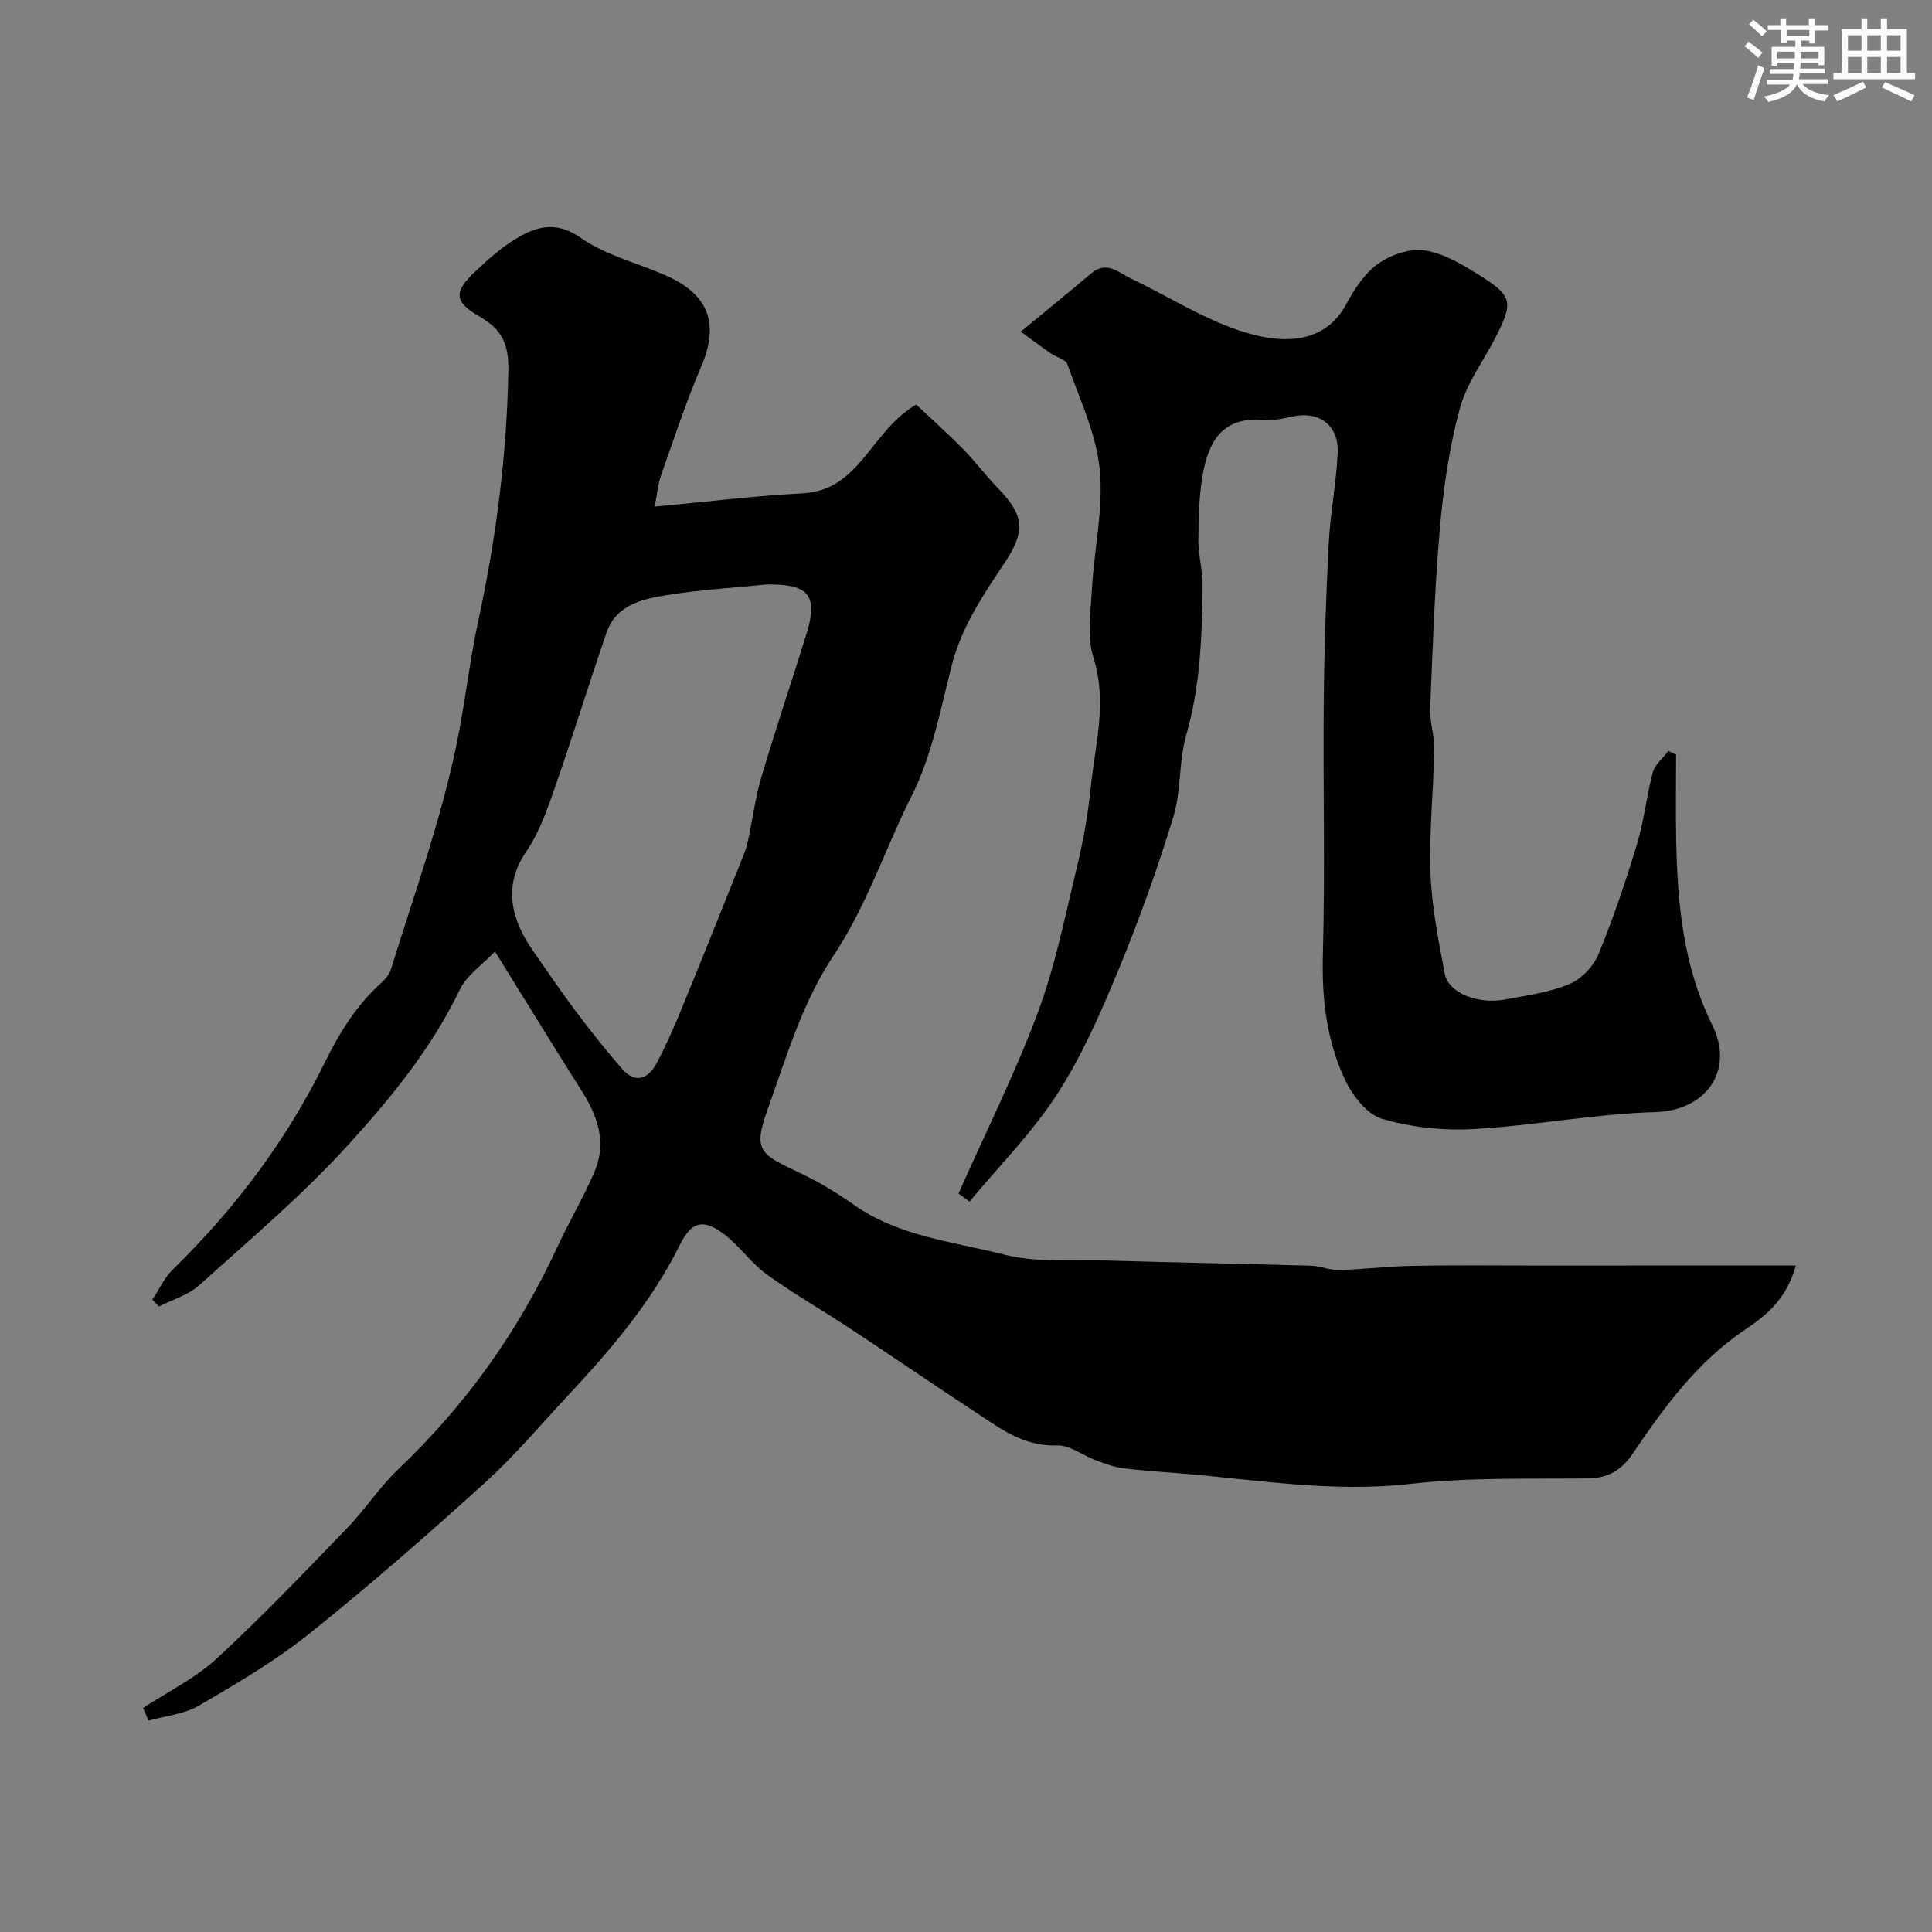
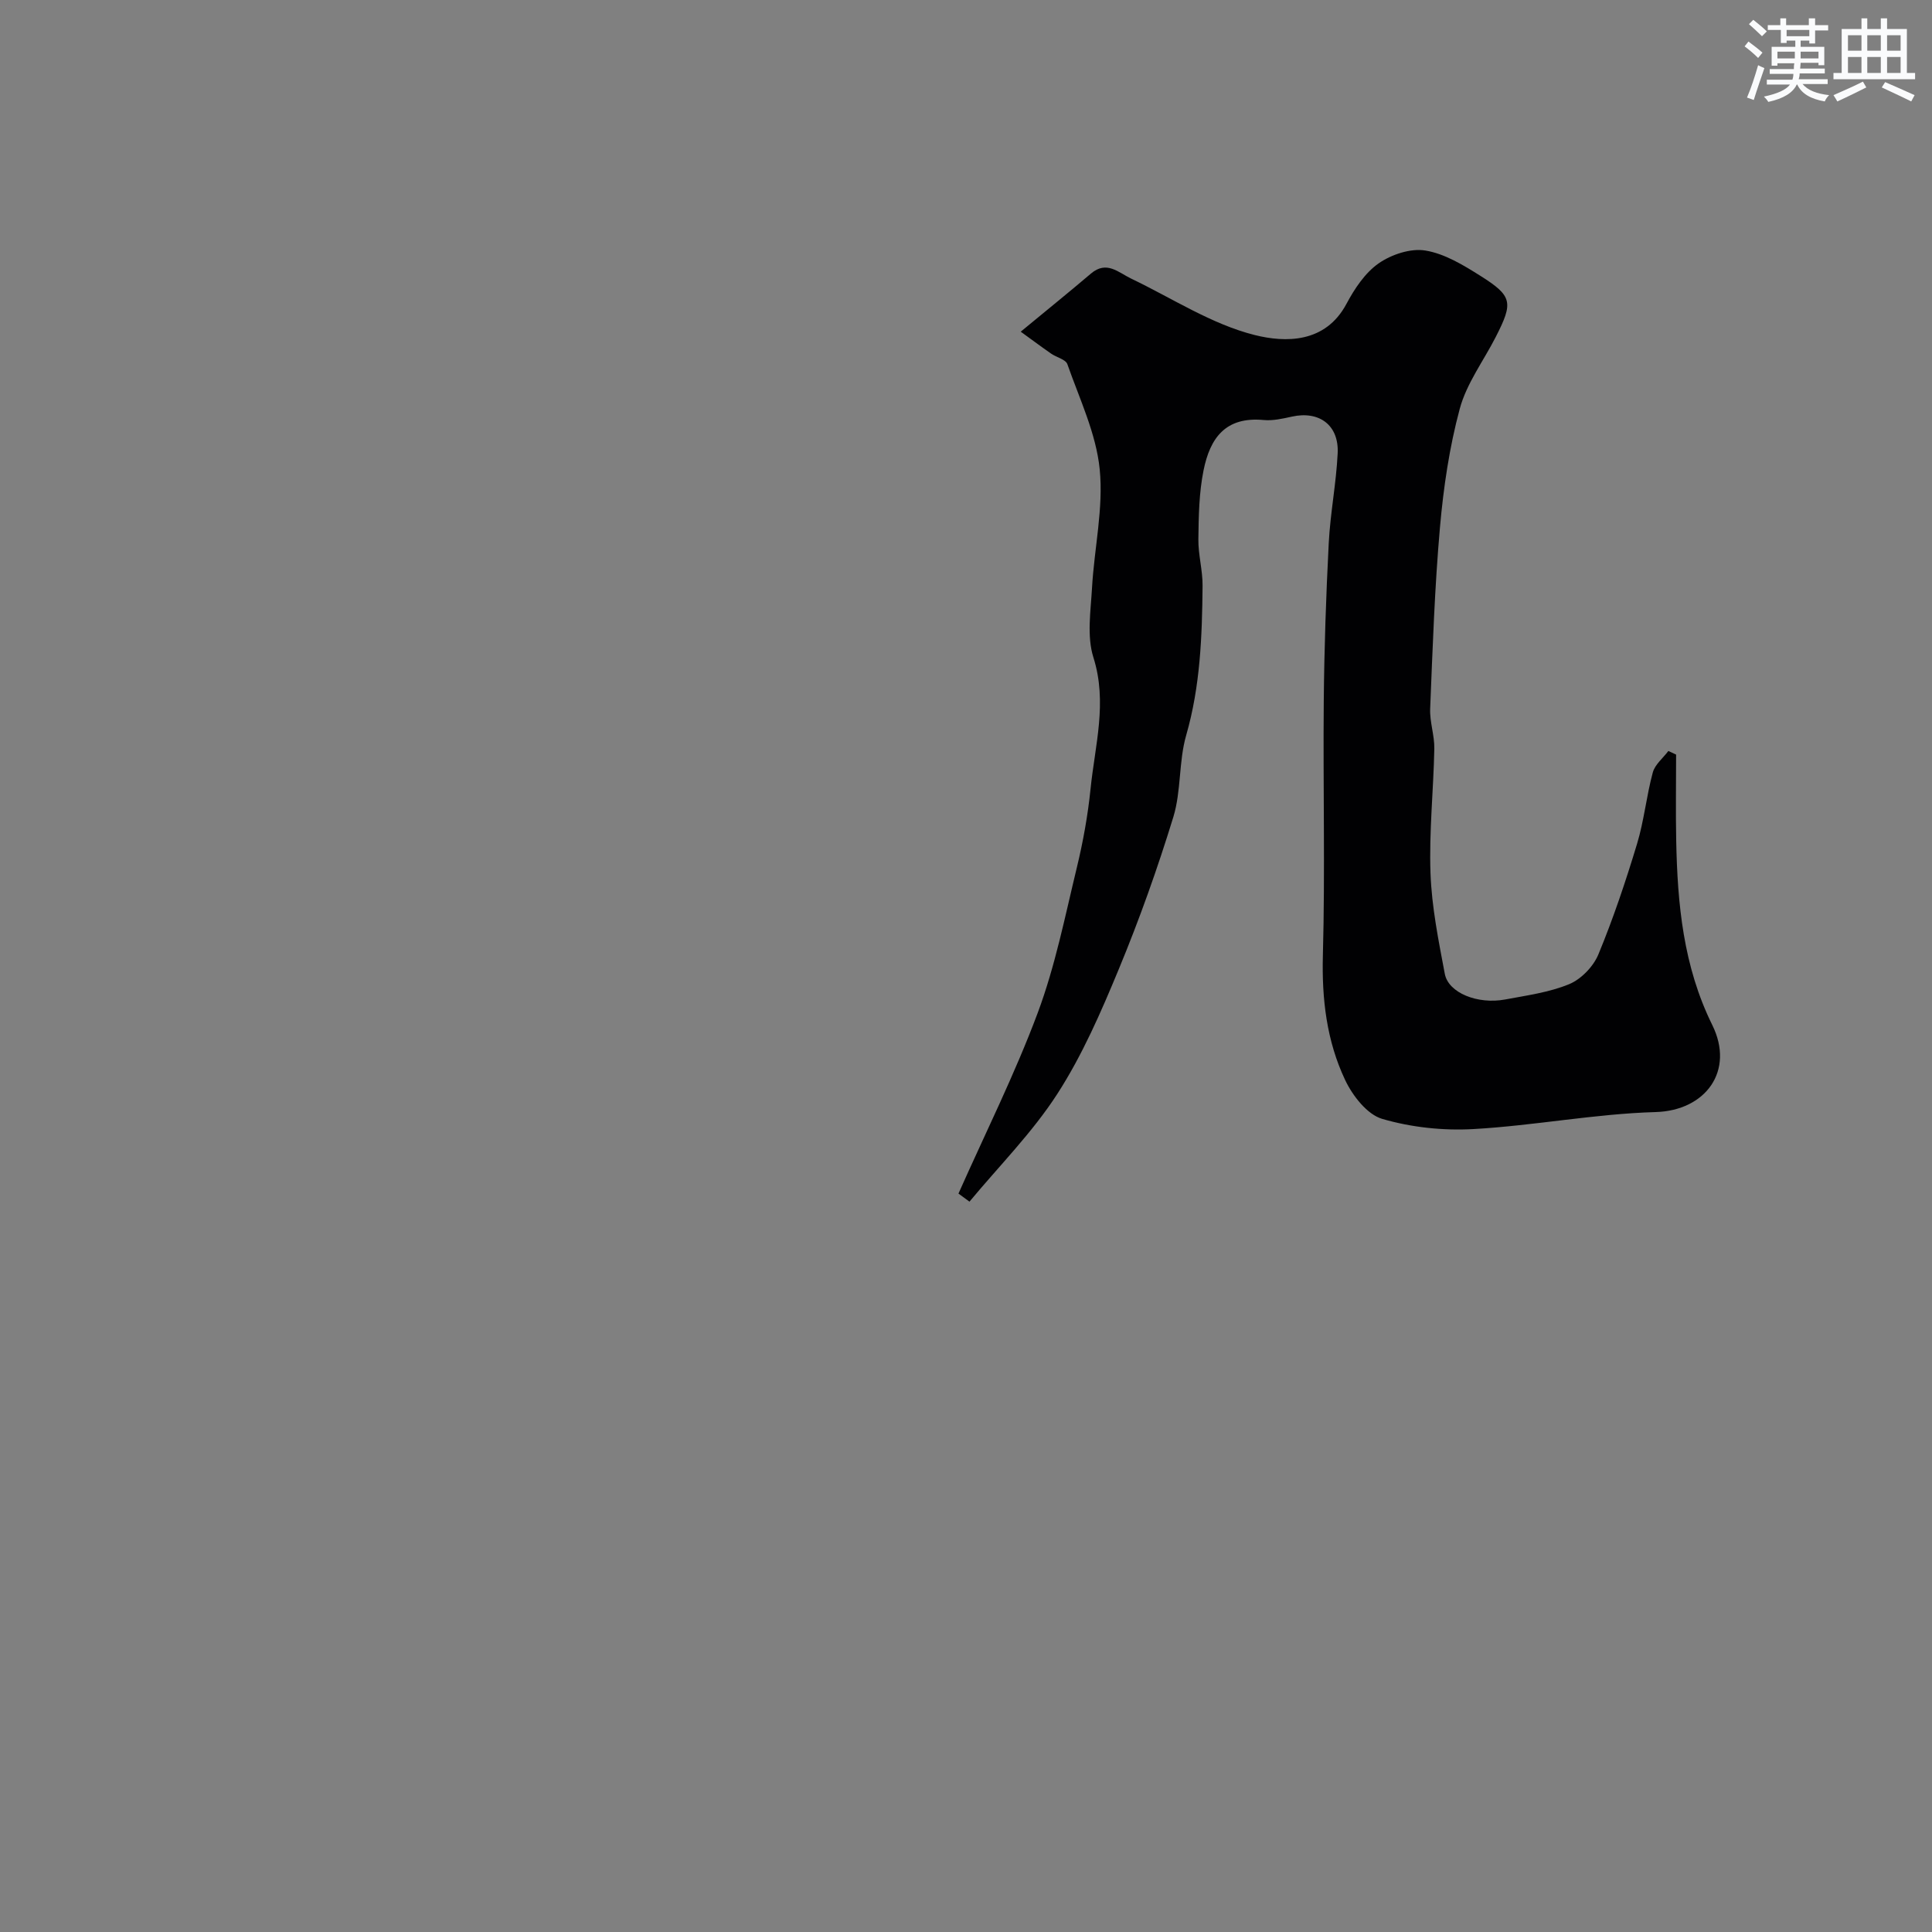
<svg xmlns="http://www.w3.org/2000/svg" enable-background="new 0 0 400 400" viewBox="0 0 400 400">
  <rect x="0" y="0" width="400" height="400" fill="#808080" stroke="none" />
-   <path d="m29.63 353.62c5.11-3.37 10.78-6.13 15.22-10.22 9.35-8.62 18.15-17.85 27-27 3.76-3.89 6.75-8.56 10.66-12.27 13.87-13.18 24.75-28.42 32.79-45.76 2.45-5.28 5.42-10.32 7.74-15.65 2.58-5.93.83-11.43-2.49-16.67-5.85-9.24-11.55-18.55-18.07-29.05-2.59 2.73-5.85 4.9-7.3 7.92-5.85 12.17-14.33 22.51-23.23 32.27-9.45 10.37-20.27 19.51-30.73 28.93-2.26 2.03-5.52 2.95-8.32 4.38-.46-.47-.92-.93-1.37-1.4 1.42-2.13 2.52-4.59 4.31-6.33 12.8-12.49 23.44-26.64 31.32-42.63 3.13-6.34 6.61-12.02 11.83-16.7.82-.74 1.63-1.72 1.95-2.75 4.74-15.34 10.2-30.41 13.52-46.26 1.81-8.65 2.72-17.39 4.58-25.99 3.69-17.06 5.9-34.24 6.21-51.75.1-5.56-1.42-8.54-5.96-11.15-5.27-3.03-5.4-5.08-.94-9.29 2.97-2.8 6.12-5.62 9.67-7.52 3.87-2.07 7.67-2.69 12.25.53 5.07 3.56 11.54 5.14 17.35 7.67 9.86 4.29 11.13 10.72 7.43 19.3-3.15 7.31-5.6 14.92-8.27 22.44-.53 1.5-.64 3.14-1.24 6.22 10.72-.99 20.65-2.24 30.62-2.75 11.93-.61 14.07-12.89 23.53-18.38 2.94 2.77 6.41 5.87 9.67 9.18 2.54 2.58 4.71 5.52 7.24 8.11 5.42 5.57 5.8 8.9 1.43 15.42-4.52 6.76-9.02 13.44-11.06 21.58-2.27 9.08-4.1 18.56-8.25 26.8-5.52 10.96-9.24 22.68-16.24 33.15-6.28 9.38-9.67 20.82-13.53 31.64-2.94 8.23-1.84 9.23 5.83 12.8 4.12 1.92 8.12 4.24 11.83 6.88 9.38 6.67 20.66 7.73 31.26 10.42 6.93 1.76 14.51 1.04 21.81 1.25 13.93.41 27.87.66 41.8 1.06 1.94.06 3.87.95 5.8.89 5.13-.14 10.24-.78 15.36-.87 8.86-.16 17.73-.05 26.59-.05 6.37 0 12.74-.01 19.11-.01h33.46c-1.87 6.86-5.97 10.25-10.47 13.27-9.88 6.62-16.73 15.99-23.25 25.62-2.33 3.45-5.09 5.14-9.36 5.19-12.27.13-24.63-.25-36.78 1.14-16.14 1.83-31.86-.9-47.74-2.2-3.93-.32-7.88-.55-11.78-1.07-1.89-.25-3.74-.96-5.54-1.63-2.72-1.01-5.42-3.17-8.07-3.07-6.88.25-11.76-3.53-16.92-6.92-8.69-5.71-17.26-11.59-25.94-17.32-5.71-3.77-11.68-7.17-17.21-11.17-3.26-2.36-5.64-5.91-8.85-8.34-4.34-3.28-6.74-2.6-9.15 2.26-5.83 11.77-14.22 21.6-23.08 31.09-5.7 6.11-11.11 12.55-17.28 18.14-11.83 10.71-23.85 21.25-36.31 31.22-7.09 5.67-15.05 10.34-22.92 14.93-3.04 1.77-6.91 2.1-10.41 3.09-.38-.89-.75-1.76-1.11-2.62zm129.19-232.62c-7.02.71-14.1 1.11-21.05 2.25-4.95.81-10.24 2.07-12.19 7.71-3.7 10.75-7.03 21.62-10.78 32.35-1.58 4.51-3.23 9.2-5.9 13.09-5.03 7.32-2.74 14.47 1.44 20.43 2.9 4.14 5.71 8.34 8.75 12.38 3.11 4.13 6.31 8.2 9.71 12.09 2.74 3.13 5.39 2.09 7.12-1.14 1.92-3.59 3.57-7.34 5.12-11.11 4.43-10.8 8.75-21.63 13.09-32.47.41-1.04.65-2.15.88-3.25.87-4.13 1.41-8.36 2.61-12.39 2.97-9.98 6.28-19.85 9.38-29.79 2.6-8.38-.11-10.21-8.18-10.15z" fill="#010103" />
  <path d="m198.44 247.12c5.53-12.45 11.65-24.68 16.41-37.42 3.61-9.68 5.65-19.97 8.09-30.05 1.3-5.37 2.29-10.85 2.85-16.35.91-9 3.53-17.86.59-27.18-1.39-4.4-.56-9.59-.29-14.4.46-8.21 2.4-16.52 1.59-24.57-.74-7.41-4.18-14.57-6.69-21.74-.35-1.01-2.27-1.42-3.39-2.21-2.33-1.63-4.61-3.33-6.27-4.53 5.43-4.48 10.03-8.2 14.55-12.04 3.23-2.74 5.65-.23 8.31 1.05 8.49 4.06 16.65 9.45 25.6 11.69 6.3 1.57 14.6 1.75 18.98-6.46 1.67-3.13 3.84-6.41 6.66-8.38 2.64-1.84 6.62-3.17 9.68-2.66 3.98.65 7.84 3 11.36 5.22 6.7 4.22 6.87 5.51 3.19 12.71-2.52 4.93-6.02 9.59-7.43 14.82-2.15 7.97-3.37 16.29-4.1 24.54-1.1 12.49-1.52 25.04-2.03 37.57-.11 2.74.91 5.53.86 8.28-.17 8.6-1.1 17.22-.79 25.79.25 6.97 1.66 13.93 2.96 20.82.74 3.95 6.81 6.38 12.51 5.31 4.47-.84 9.1-1.46 13.24-3.17 2.48-1.03 5-3.64 6.04-6.14 3.09-7.46 5.67-15.16 8.01-22.9 1.46-4.81 1.94-9.91 3.26-14.78.45-1.66 2.12-2.98 3.23-4.46.53.25 1.07.5 1.6.75 0 5.93-.1 11.85.02 17.78.26 13.15 1.45 26.01 7.46 38.19 4.71 9.53-1.39 17.74-11.71 18.04-12.59.36-25.11 2.81-37.71 3.52-6.29.36-12.91-.35-18.92-2.11-3.12-.92-6.12-4.79-7.66-8.04-3.83-8.09-4.86-16.79-4.61-25.88.47-17.48.02-34.99.18-52.48.1-10.93.47-21.87 1.03-32.79.32-6.22 1.55-12.39 1.85-18.6.29-5.86-3.84-8.86-9.49-7.6-1.91.42-3.92.88-5.83.7-7.9-.74-11.1 3.72-12.45 10.43-.94 4.64-1.01 9.49-1.07 14.25-.04 3.21.9 6.44.87 9.65-.1 10.41-.46 20.75-3.39 30.93-1.57 5.45-1.01 11.52-2.66 16.92-3.27 10.66-7.03 21.21-11.3 31.52-3.67 8.86-7.55 17.81-12.73 25.83-5.17 8.01-12.05 14.91-18.18 22.3-.78-.58-1.53-1.12-2.28-1.67z" fill="#010103" />
  <g fill="#fafbfc">
    <path d="m361.2 9.6.8-1c.9.7 1.9 1.4 2.9 2.3l-.9 1.1c-1-1-2-1.8-2.8-2.4zm.5 10.6c.9-2.1 1.6-4.3 2.3-6.7.4.2.8.4 1.3.6-.7 2.1-1.5 4.3-2.2 6.6zm.4-15.2.9-.9c1 .8 2 1.6 2.8 2.4l-1 1c-.9-.9-1.8-1.7-2.7-2.5zm12.5-1.2h1.2v1.4h2.7v1.1h-2.7v2.7h-1.2v-.6h-1.8v1.3h4.9v3.8h-1.2v-.5h-3.7c0 .4-.1.9-.1 1.2h5.1v1h-5.2c0 .5-.1.9-.2 1.2h6v1h-5.2c1.1 1.3 2.9 2 5.5 2.3-.4.4-.7.8-.9 1.3-2.9-.5-4.8-1.6-5.7-3.5h-.1c-.8 1.7-2.7 2.9-5.9 3.6-.2-.4-.6-.8-.9-1.1 2.8-.6 4.6-1.4 5.4-2.5h-4.8v-1h5.3c.1-.3.2-.7.2-1.2h-4.9v-1h5c0-.4 0-.8.1-1.2h-3.5v.5h-1.2v-3.9h4.9v-1.3h-1.8v.5h-1.2v-2.7h-2.7v-1h2.6v-1.4h1.2v1.4h4.7v-1.4zm-6.6 8.3h3.6c0-.4 0-.9 0-1.4h-3.6zm1.9-4.6h4.7v-1.3h-4.7zm6.6 3.2h-3.7v1.4h3.7z" />
    <path d="m385.3 3.8h1.3v2.2h2.8v-2.2h1.3v2.2h4.1v9.1h1.7v1.3h-16.9v-1.3h1.7v-9.1h4.1v-2.2zm.4 13.1.7 1.2c-1.8.9-3.8 1.9-6 2.9-.2-.4-.5-.8-.8-1.3 2.3-1 4.3-1.9 6.1-2.8zm-3.1-6.4h2.8v-3.2h-2.8zm0 4.6h2.8v-3.3h-2.8zm4-4.6h2.8v-3.2h-2.8zm0 4.6h2.8v-3.3h-2.8zm3.7 1.9c2.1.9 4.1 1.8 6.1 2.7l-.7 1.3c-2.2-1.1-4.2-2-6.1-2.9zm3.2-9.7h-2.8v3.2h2.8zm-2.8 7.8h2.8v-3.3h-2.8z" />
  </g>
</svg>